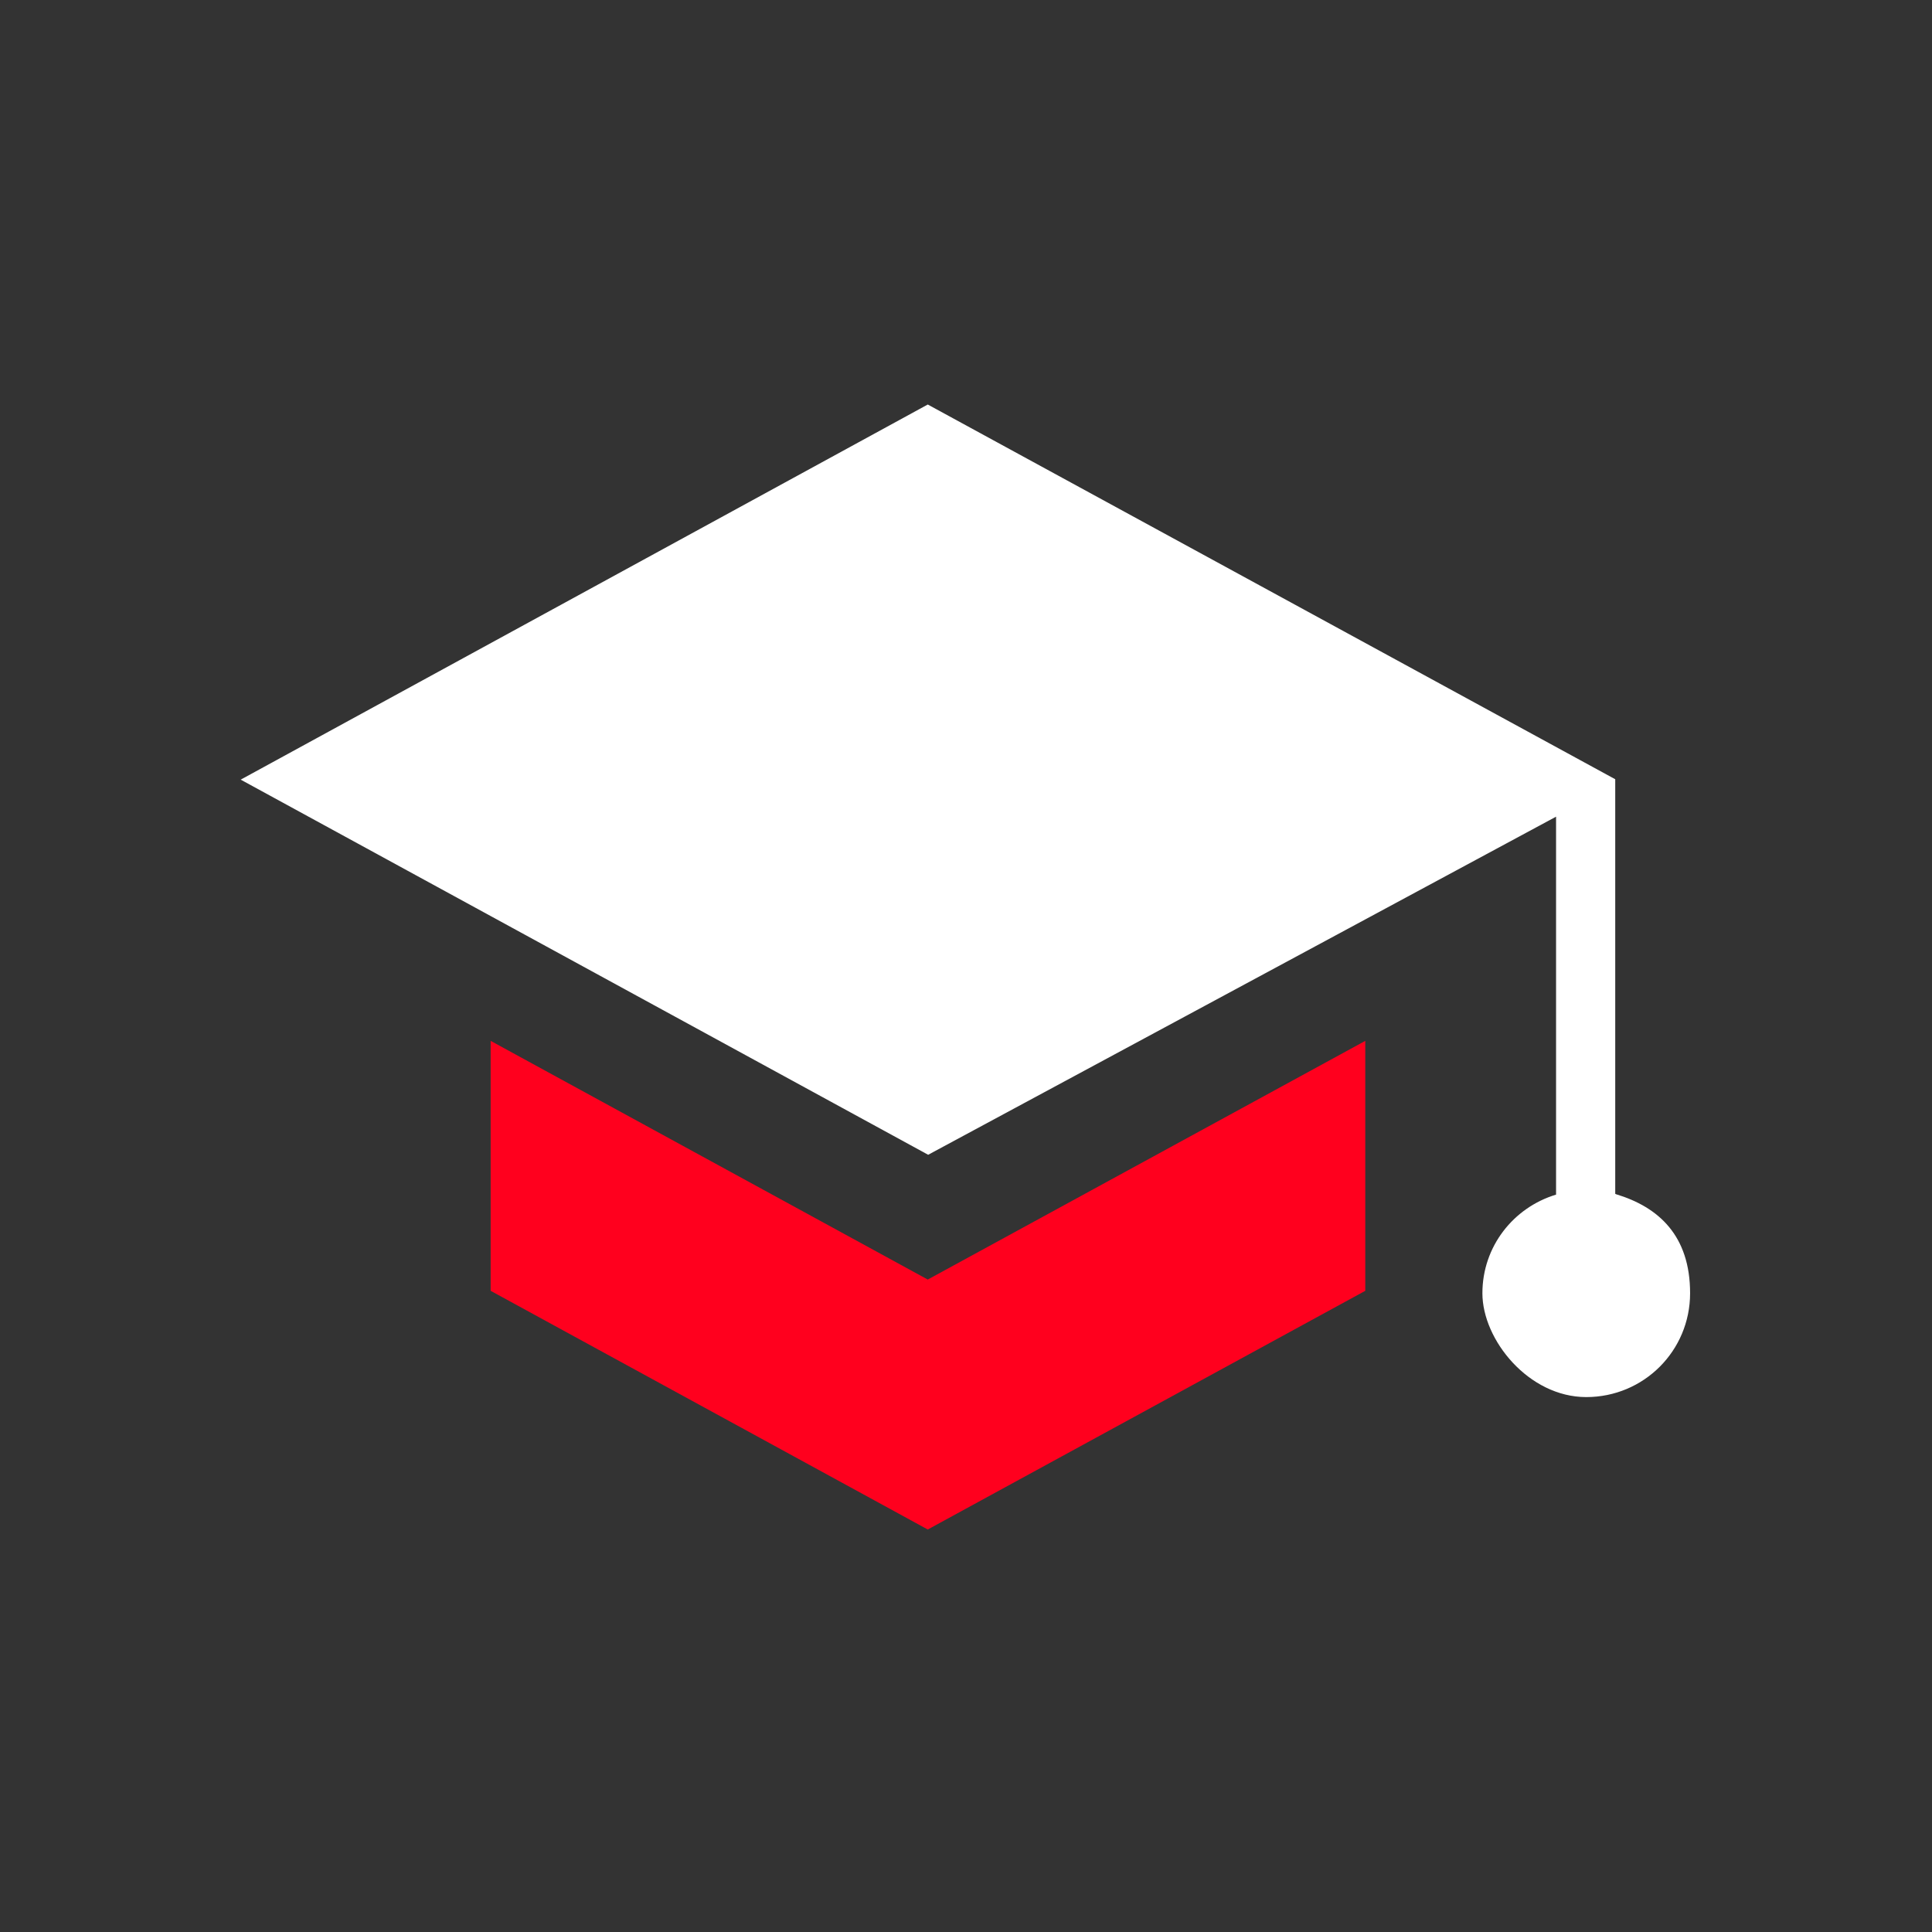
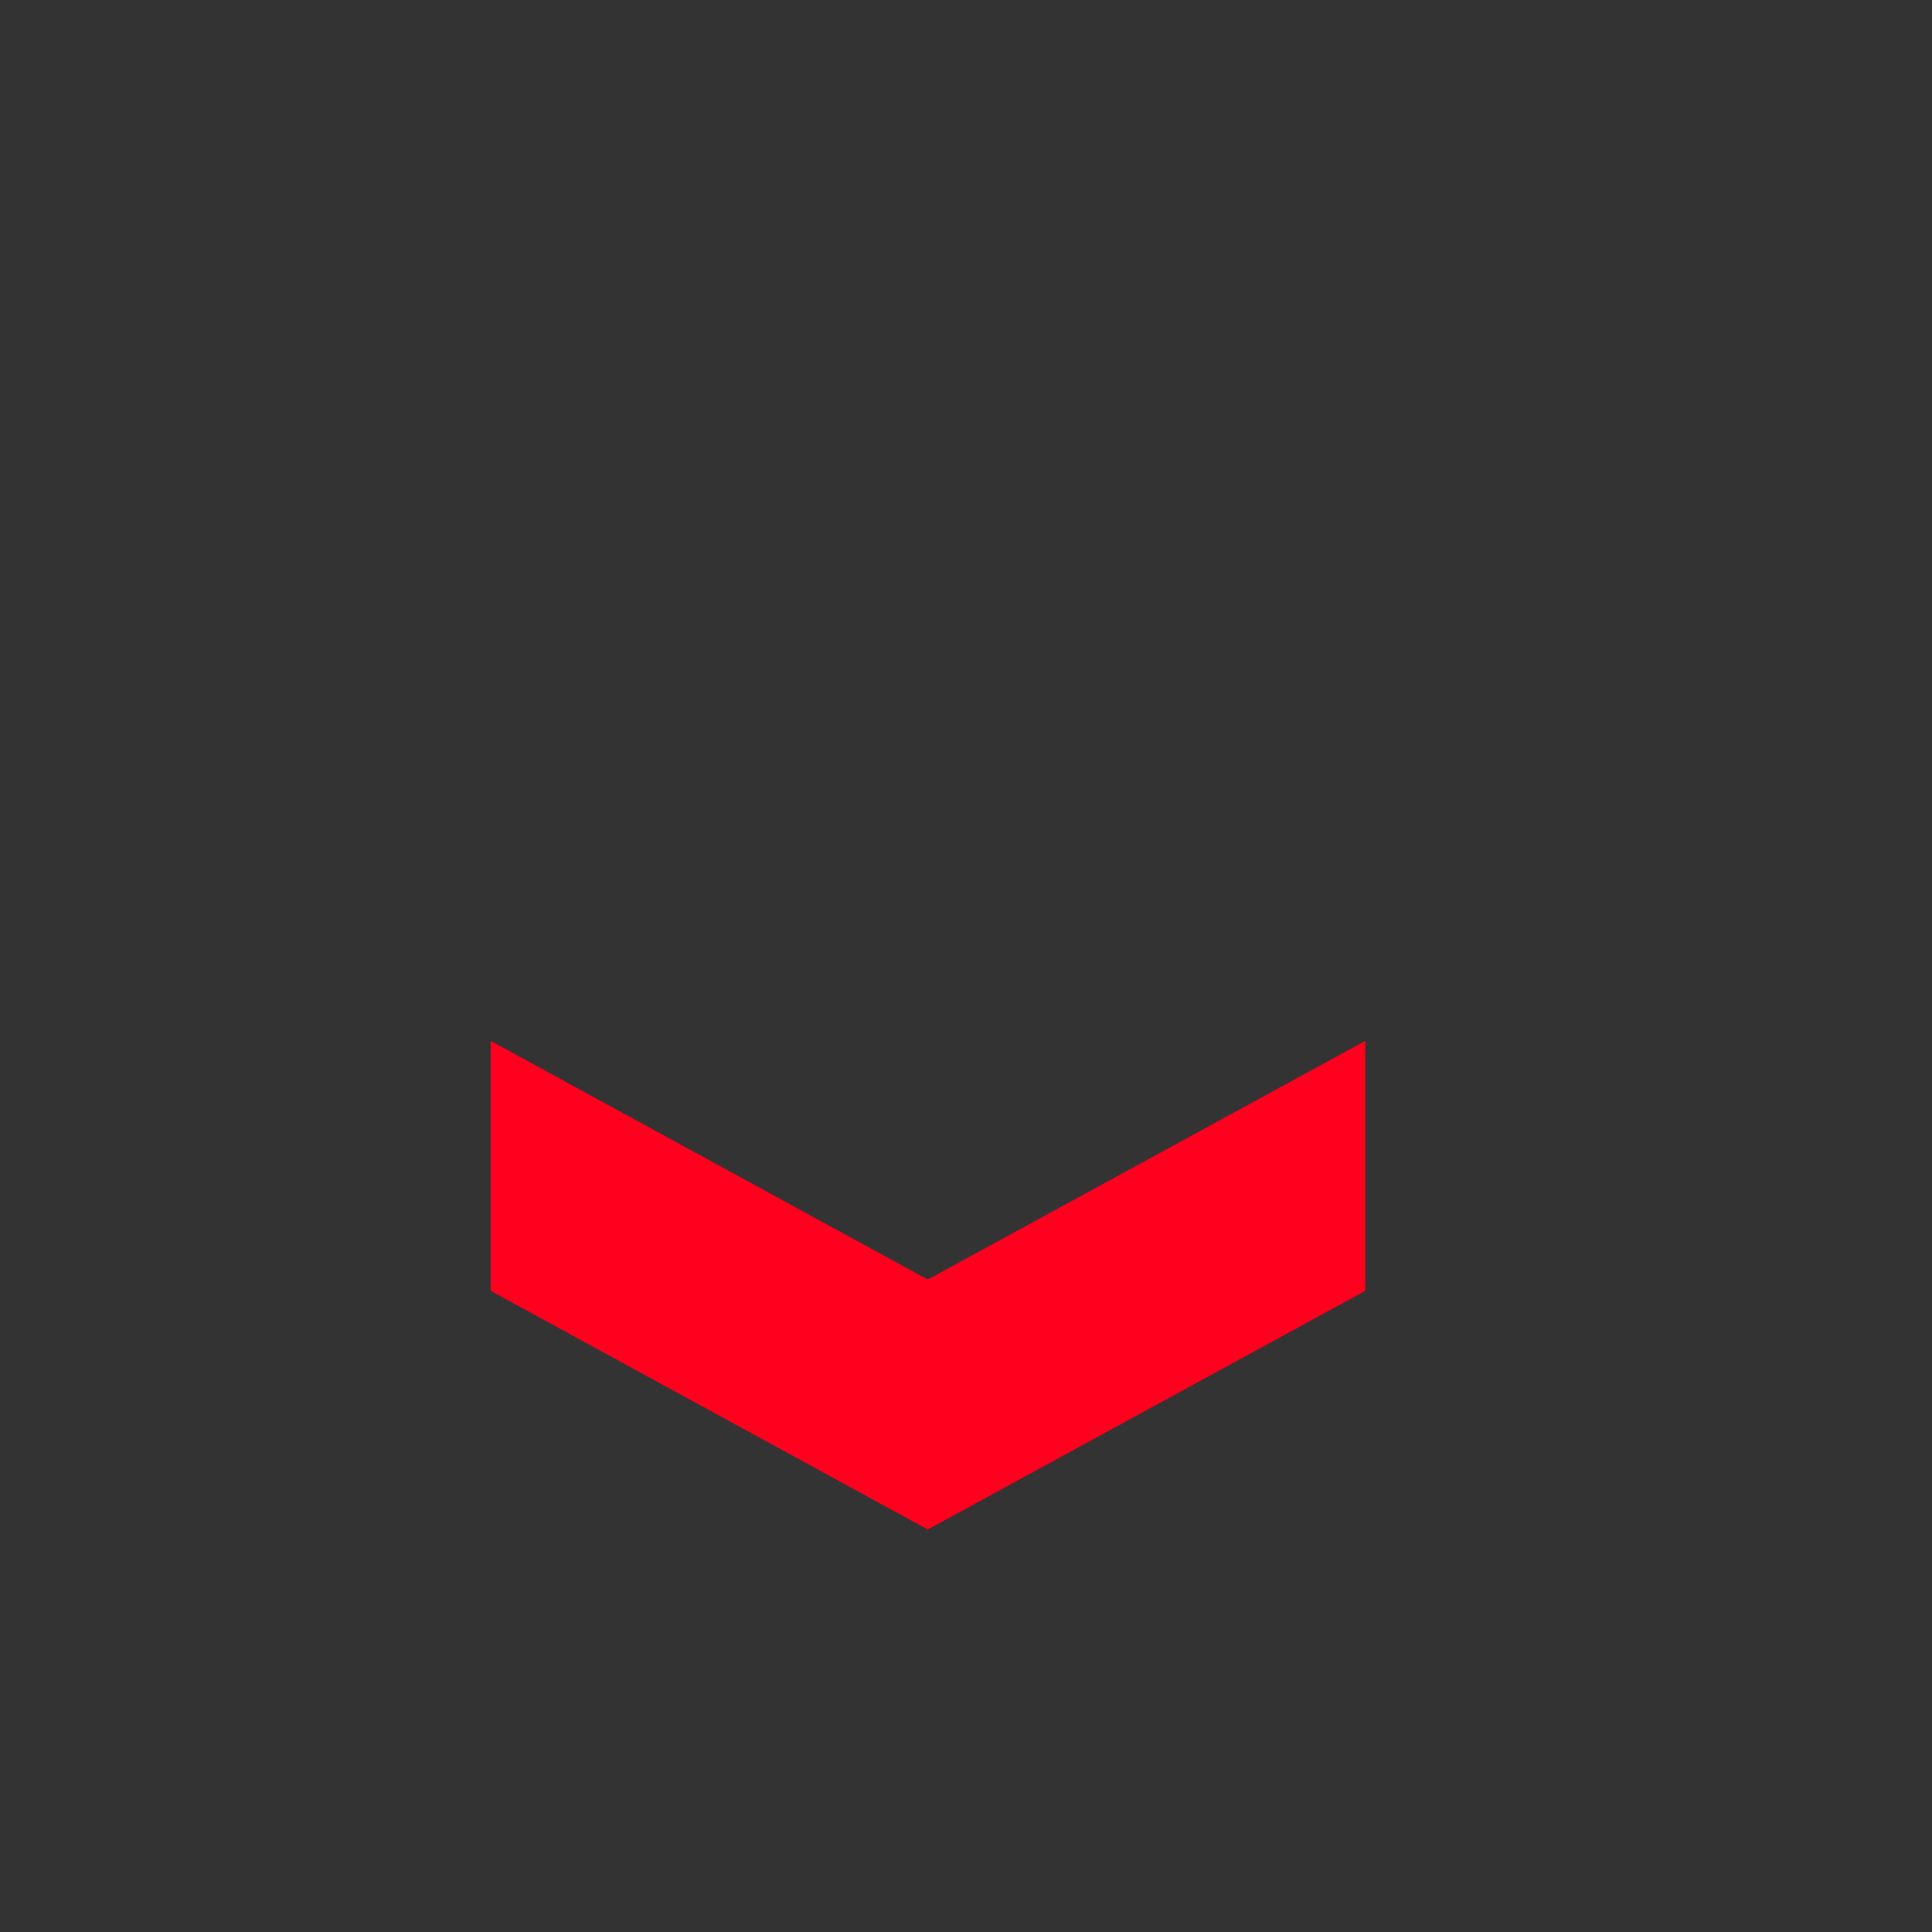
<svg xmlns="http://www.w3.org/2000/svg" id="Ebene_1" version="1.1" viewBox="0 0 480 480">
  <rect x="0" y="0" width="480" height="480" fill="#333333" stroke="none" />
  <defs>
    <style>
      .st0 {
        fill: #ff001e;
      }

      .st1 {
        fill: #fff;
      }
    </style>
  </defs>
  <polygon class="st0" points="121.9 258.6 121.9 320.7 230.5 380 339.2 320.7 339.2 258.6 230.5 317.9 121.9 258.6" />
-   <path class="st1" d="M401.3,296.6v-103l-170.8-93.1L59.8,193.7l170.8,93.2,156-84v93.9c-10.6,3.2-18.3,12.9-18.3,24.5s11.5,25.8,25.8,25.8,25.8-11.5,25.8-25.8-7.8-21.4-18.4-24.6Z" />
</svg>